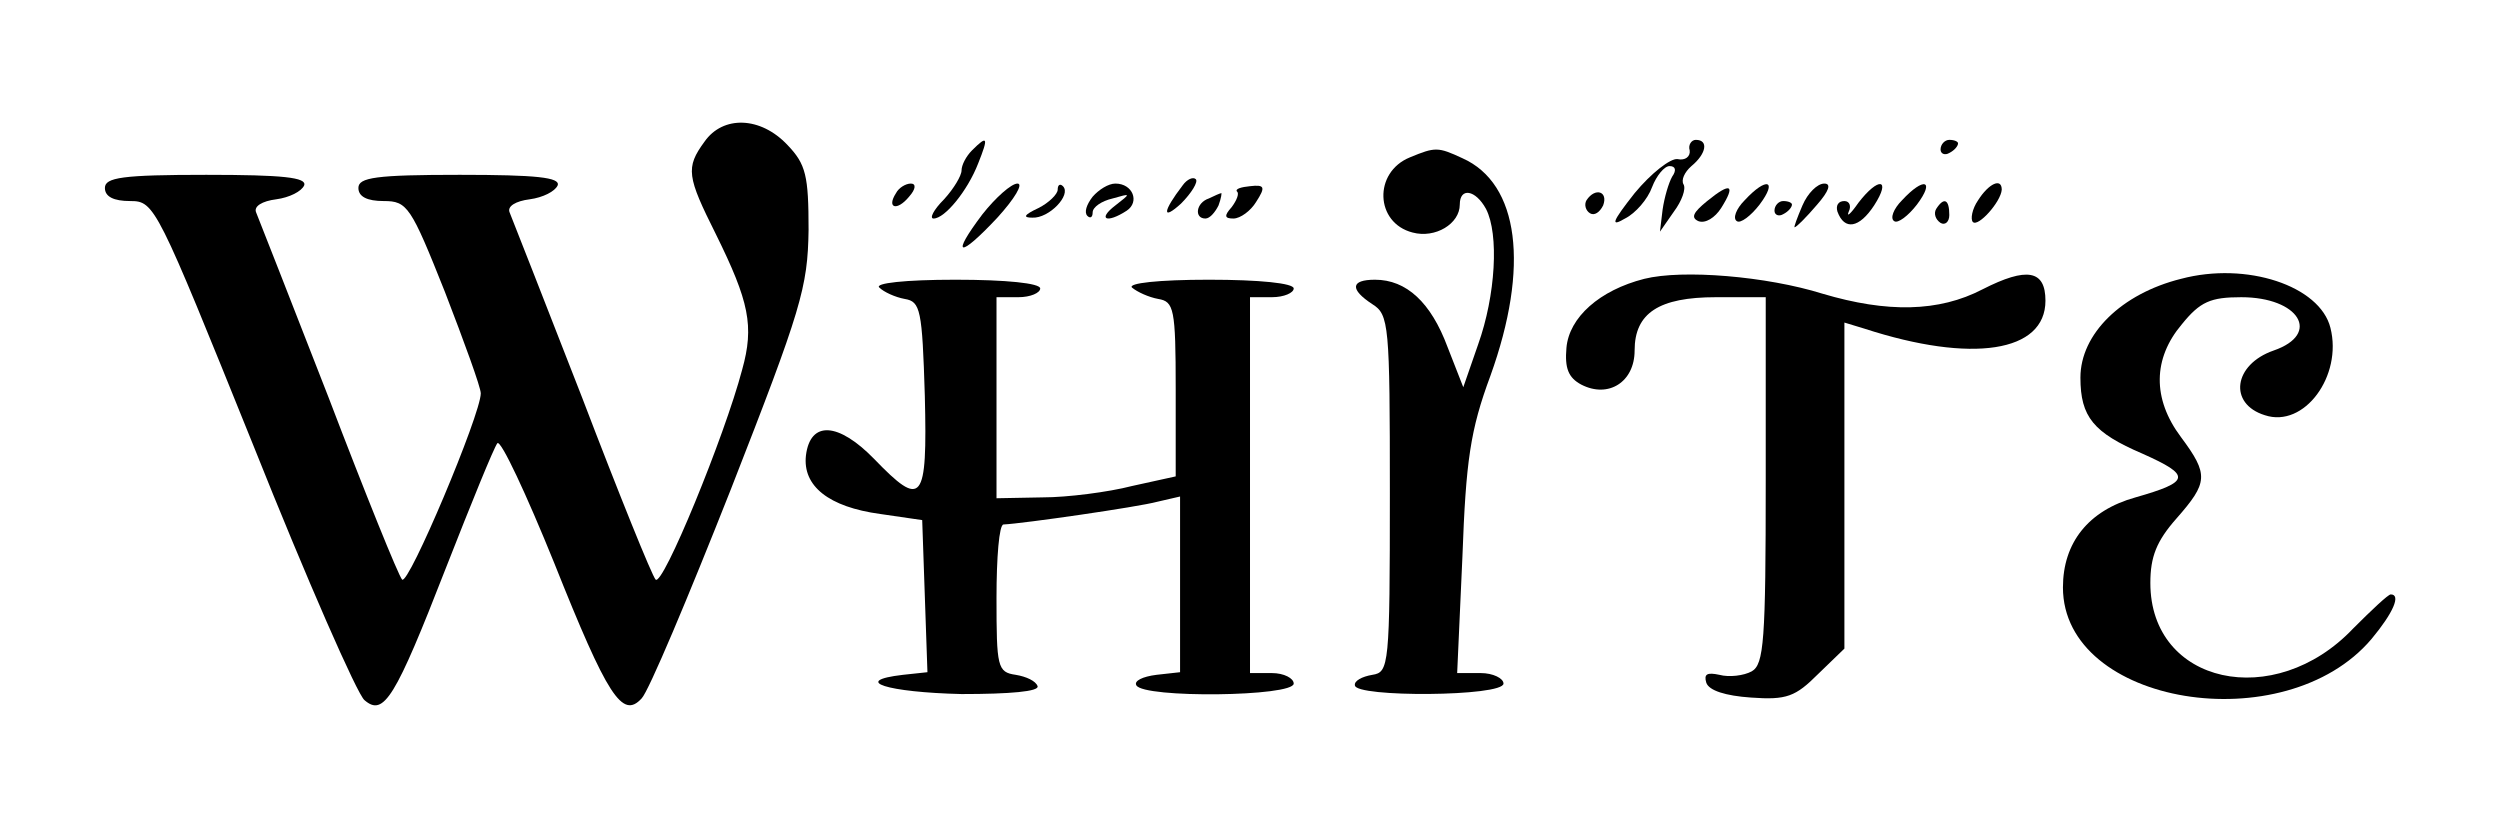
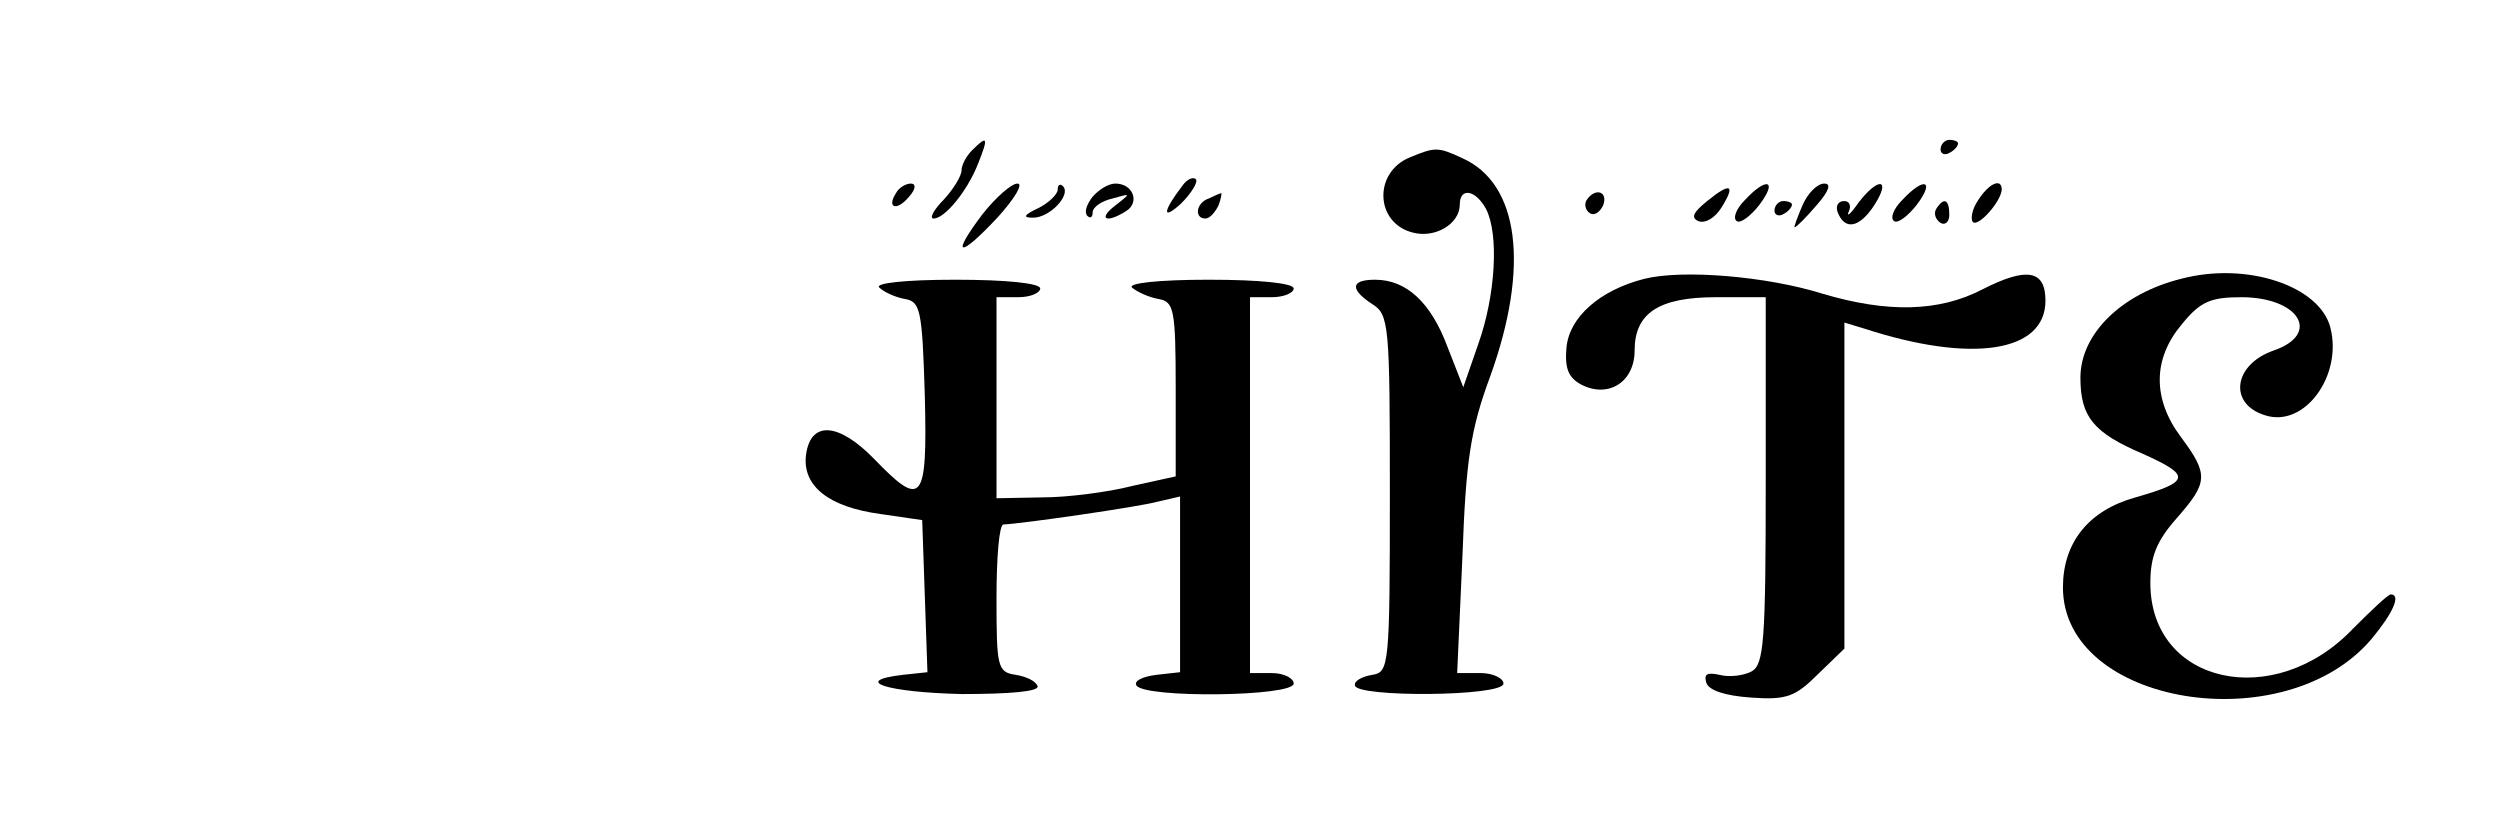
<svg xmlns="http://www.w3.org/2000/svg" version="1.0" width="286pt" height="96pt" viewBox="0 0 286 96" preserveAspectRatio="xMidYMid meet">
  <g transform="translate(0,96) scale(0.1,-0.1)" fill="#000000" stroke="none">
-     <path d="M806 798 c-22 -30 -20 -40 13 -106 38 -77 44 -105 30 -155 -20 -76 -91 -249 -99 -240 -4 4 -42 98 -84 208 -43 110 -80 205 -83 212 -3 7 7 13 23 15 15 2 29 9 32 16 3 9 -24 12 -112 12 -96 0 -116 -3 -116 -15 0 -10 10 -15 29 -15 27 0 31 -6 70 -104 22 -57 41 -109 41 -116 0 -24 -83 -221 -90 -213 -4 4 -42 98 -84 208 -43 110 -80 205 -83 212 -3 7 7 13 23 15 15 2 29 9 32 16 3 9 -24 12 -112 12 -96 0 -116 -3 -116 -15 0 -10 10 -15 29 -15 28 0 30 -5 141 -280 61 -153 119 -285 127 -291 22 -19 35 2 93 151 29 74 55 138 59 143 4 4 33 -58 65 -137 61 -153 78 -179 100 -155 8 8 53 115 102 239 81 207 88 231 89 297 0 62 -3 75 -24 97 -31 33 -74 34 -95 4z" />
    <path d="M1112 788 c-7 -7 -12 -17 -12 -23 0 -6 -9 -21 -20 -33 -12 -12 -17 -22 -12 -22 13 0 39 32 51 63 12 30 11 33 -7 15z" />
-     <path d="M1933 788 c1 -7 -5 -12 -14 -10 -8 1 -30 -16 -49 -39 -26 -33 -28 -39 -11 -29 12 6 26 22 31 36 5 13 14 24 20 24 7 0 8 -5 3 -12 -4 -7 -9 -24 -11 -38 l-3 -25 16 23 c9 12 14 26 11 31 -3 5 1 14 9 21 17 14 20 30 5 30 -5 0 -9 -6 -7 -12z" />
    <path d="M2220 789 c0 -5 5 -7 10 -4 6 3 10 8 10 11 0 2 -4 4 -10 4 -5 0 -10 -5 -10 -11z" />
    <path d="M1613 780 c-42 -17 -40 -75 3 -86 26 -7 54 10 54 32 0 20 18 17 30 -5 15 -29 11 -99 -9 -155 l-17 -49 -18 46 c-19 51 -47 77 -83 77 -28 0 -29 -11 -3 -28 19 -12 20 -23 20 -216 0 -198 -1 -205 -20 -208 -12 -2 -21 -7 -20 -12 0 -14 170 -13 170 2 0 6 -12 12 -26 12 l-27 0 6 133 c4 110 9 145 32 207 45 125 33 220 -32 249 -28 13 -31 13 -60 1z" />
    <path d="M1353 748 c-23 -30 -24 -41 -2 -21 12 12 20 25 17 28 -3 3 -10 0 -15 -7z" />
    <path d="M1025 739 c-11 -17 1 -21 15 -4 8 9 8 15 2 15 -6 0 -14 -5 -17 -11z" />
    <path d="M1124 715 c-37 -49 -27 -51 17 -4 20 22 30 39 23 39 -7 0 -25 -16 -40 -35z" />
    <path d="M1210 743 c0 -5 -10 -15 -22 -21 -17 -8 -18 -11 -7 -11 19 -1 45 26 35 36 -3 3 -6 2 -6 -4z" />
    <path d="M1250 735 c-7 -9 -10 -18 -6 -22 3 -3 6 -2 6 4 0 6 10 13 23 16 21 6 21 6 3 -8 -21 -16 -10 -21 13 -6 15 10 7 31 -13 31 -8 0 -19 -7 -26 -15z" />
-     <path d="M1415 741 c3 -2 0 -10 -6 -18 -9 -10 -8 -13 2 -13 8 0 20 9 26 19 11 17 10 20 -7 18 -10 -1 -17 -3 -15 -6z" />
    <path d="M1953 730 c-16 -13 -19 -19 -10 -23 8 -3 19 4 26 15 17 27 11 30 -16 8z" />
    <path d="M1996 731 c-10 -10 -14 -21 -9 -24 4 -3 16 6 26 19 21 28 8 32 -17 5z" />
    <path d="M2062 725 c-6 -14 -10 -25 -9 -25 2 0 13 11 25 25 15 17 17 25 9 25 -8 0 -19 -11 -25 -25z" />
    <path d="M2126 728 c-9 -13 -14 -17 -11 -10 3 6 1 12 -5 12 -7 0 -10 -5 -8 -12 8 -22 25 -19 42 7 20 31 5 33 -18 3z" />
    <path d="M2176 731 c-10 -10 -14 -21 -9 -24 4 -3 16 6 26 19 21 28 8 32 -17 5z" />
    <path d="M2263 731 c-7 -10 -9 -22 -6 -25 6 -6 32 23 33 37 0 14 -15 7 -27 -12z" />
    <path d="M1383 733 c-15 -5 -17 -23 -4 -23 5 0 11 7 15 15 3 8 4 15 3 14 -1 0 -8 -3 -14 -6z" />
    <path d="M1815 731 c-3 -5 -1 -12 4 -15 5 -3 11 1 15 9 6 16 -9 21 -19 6z" />
    <path d="M2030 719 c0 -5 5 -7 10 -4 6 3 10 8 10 11 0 2 -4 4 -10 4 -5 0 -10 -5 -10 -11z" />
    <path d="M2215 721 c-3 -5 -1 -12 5 -16 5 -3 10 1 10 9 0 18 -6 21 -15 7z" />
    <path d="M1881 641 c-51 -13 -86 -44 -89 -79 -2 -23 2 -34 17 -42 31 -16 61 3 61 39 0 43 28 61 93 61 l57 0 0 -210 c0 -183 -2 -210 -16 -218 -9 -5 -26 -7 -37 -4 -14 3 -18 1 -15 -9 3 -9 22 -15 51 -17 41 -3 51 1 77 27 l30 29 0 187 0 186 23 -7 c123 -40 207 -27 207 32 0 35 -21 39 -72 13 -50 -26 -109 -27 -183 -5 -64 20 -160 28 -204 17z" />
    <path d="M2495 641 c-68 -17 -115 -63 -115 -113 0 -45 15 -63 71 -87 56 -25 55 -32 -8 -50 -54 -15 -83 -52 -83 -103 0 -135 254 -176 353 -59 25 30 34 51 22 51 -3 0 -22 -18 -43 -39 -90 -95 -232 -64 -232 52 0 30 7 48 30 74 36 41 37 50 5 93 -33 44 -32 90 1 129 21 26 33 31 68 31 66 0 92 -42 37 -61 -46 -16 -52 -61 -10 -74 45 -15 89 45 75 100 -12 48 -96 76 -171 56z" />
    <path d="M1006 631 c5 -5 18 -11 29 -13 18 -3 20 -12 23 -111 3 -122 -3 -129 -58 -72 -41 42 -73 44 -78 4 -4 -35 26 -59 85 -67 l48 -7 3 -87 3 -87 -28 -3 c-60 -7 -18 -20 67 -22 56 0 89 3 87 9 -2 6 -13 11 -25 13 -21 3 -22 9 -22 88 0 46 3 84 8 84 22 1 154 20 176 26 l26 6 0 -100 0 -101 -27 -3 c-16 -2 -26 -7 -23 -12 8 -15 180 -13 180 2 0 6 -11 12 -25 12 l-25 0 0 215 0 215 25 0 c14 0 25 5 25 10 0 6 -39 10 -97 10 -58 0 -93 -4 -88 -9 6 -5 19 -11 30 -13 18 -3 20 -11 20 -103 l0 -100 -50 -11 c-27 -7 -74 -13 -102 -13 l-53 -1 0 115 0 115 25 0 c14 0 25 5 25 10 0 6 -39 10 -97 10 -58 0 -93 -4 -87 -9z" />
  </g>
</svg>